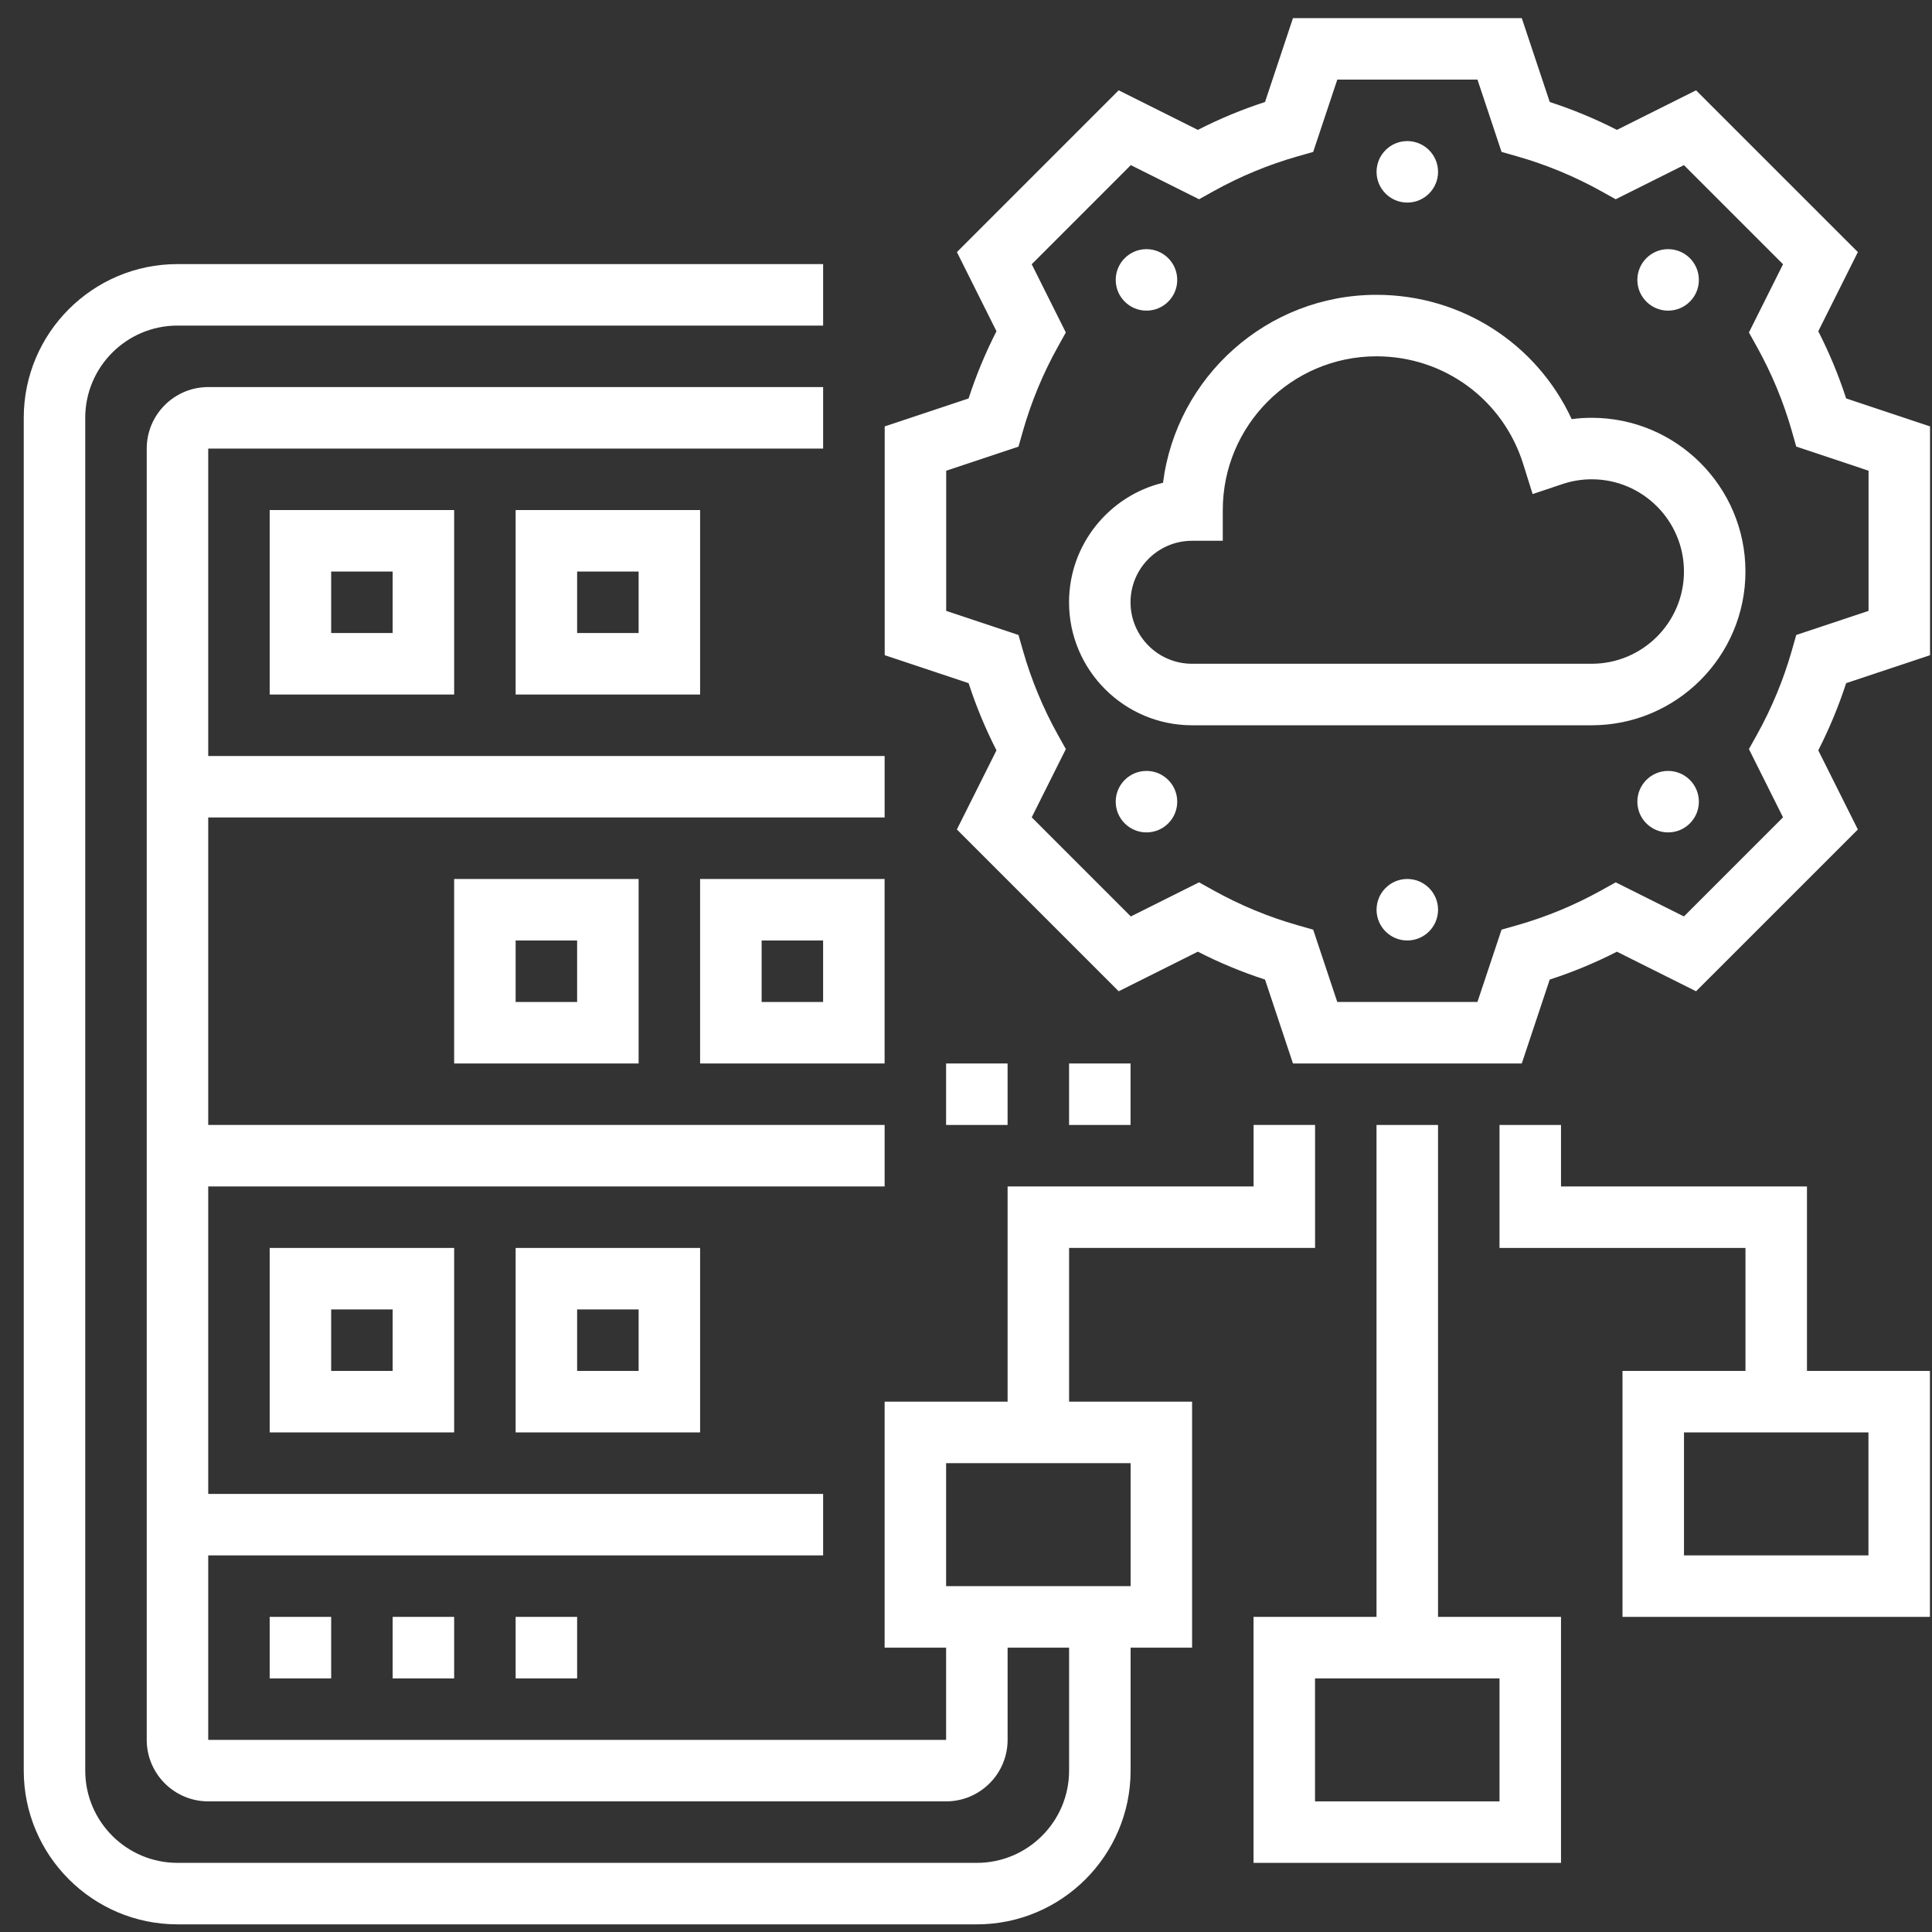
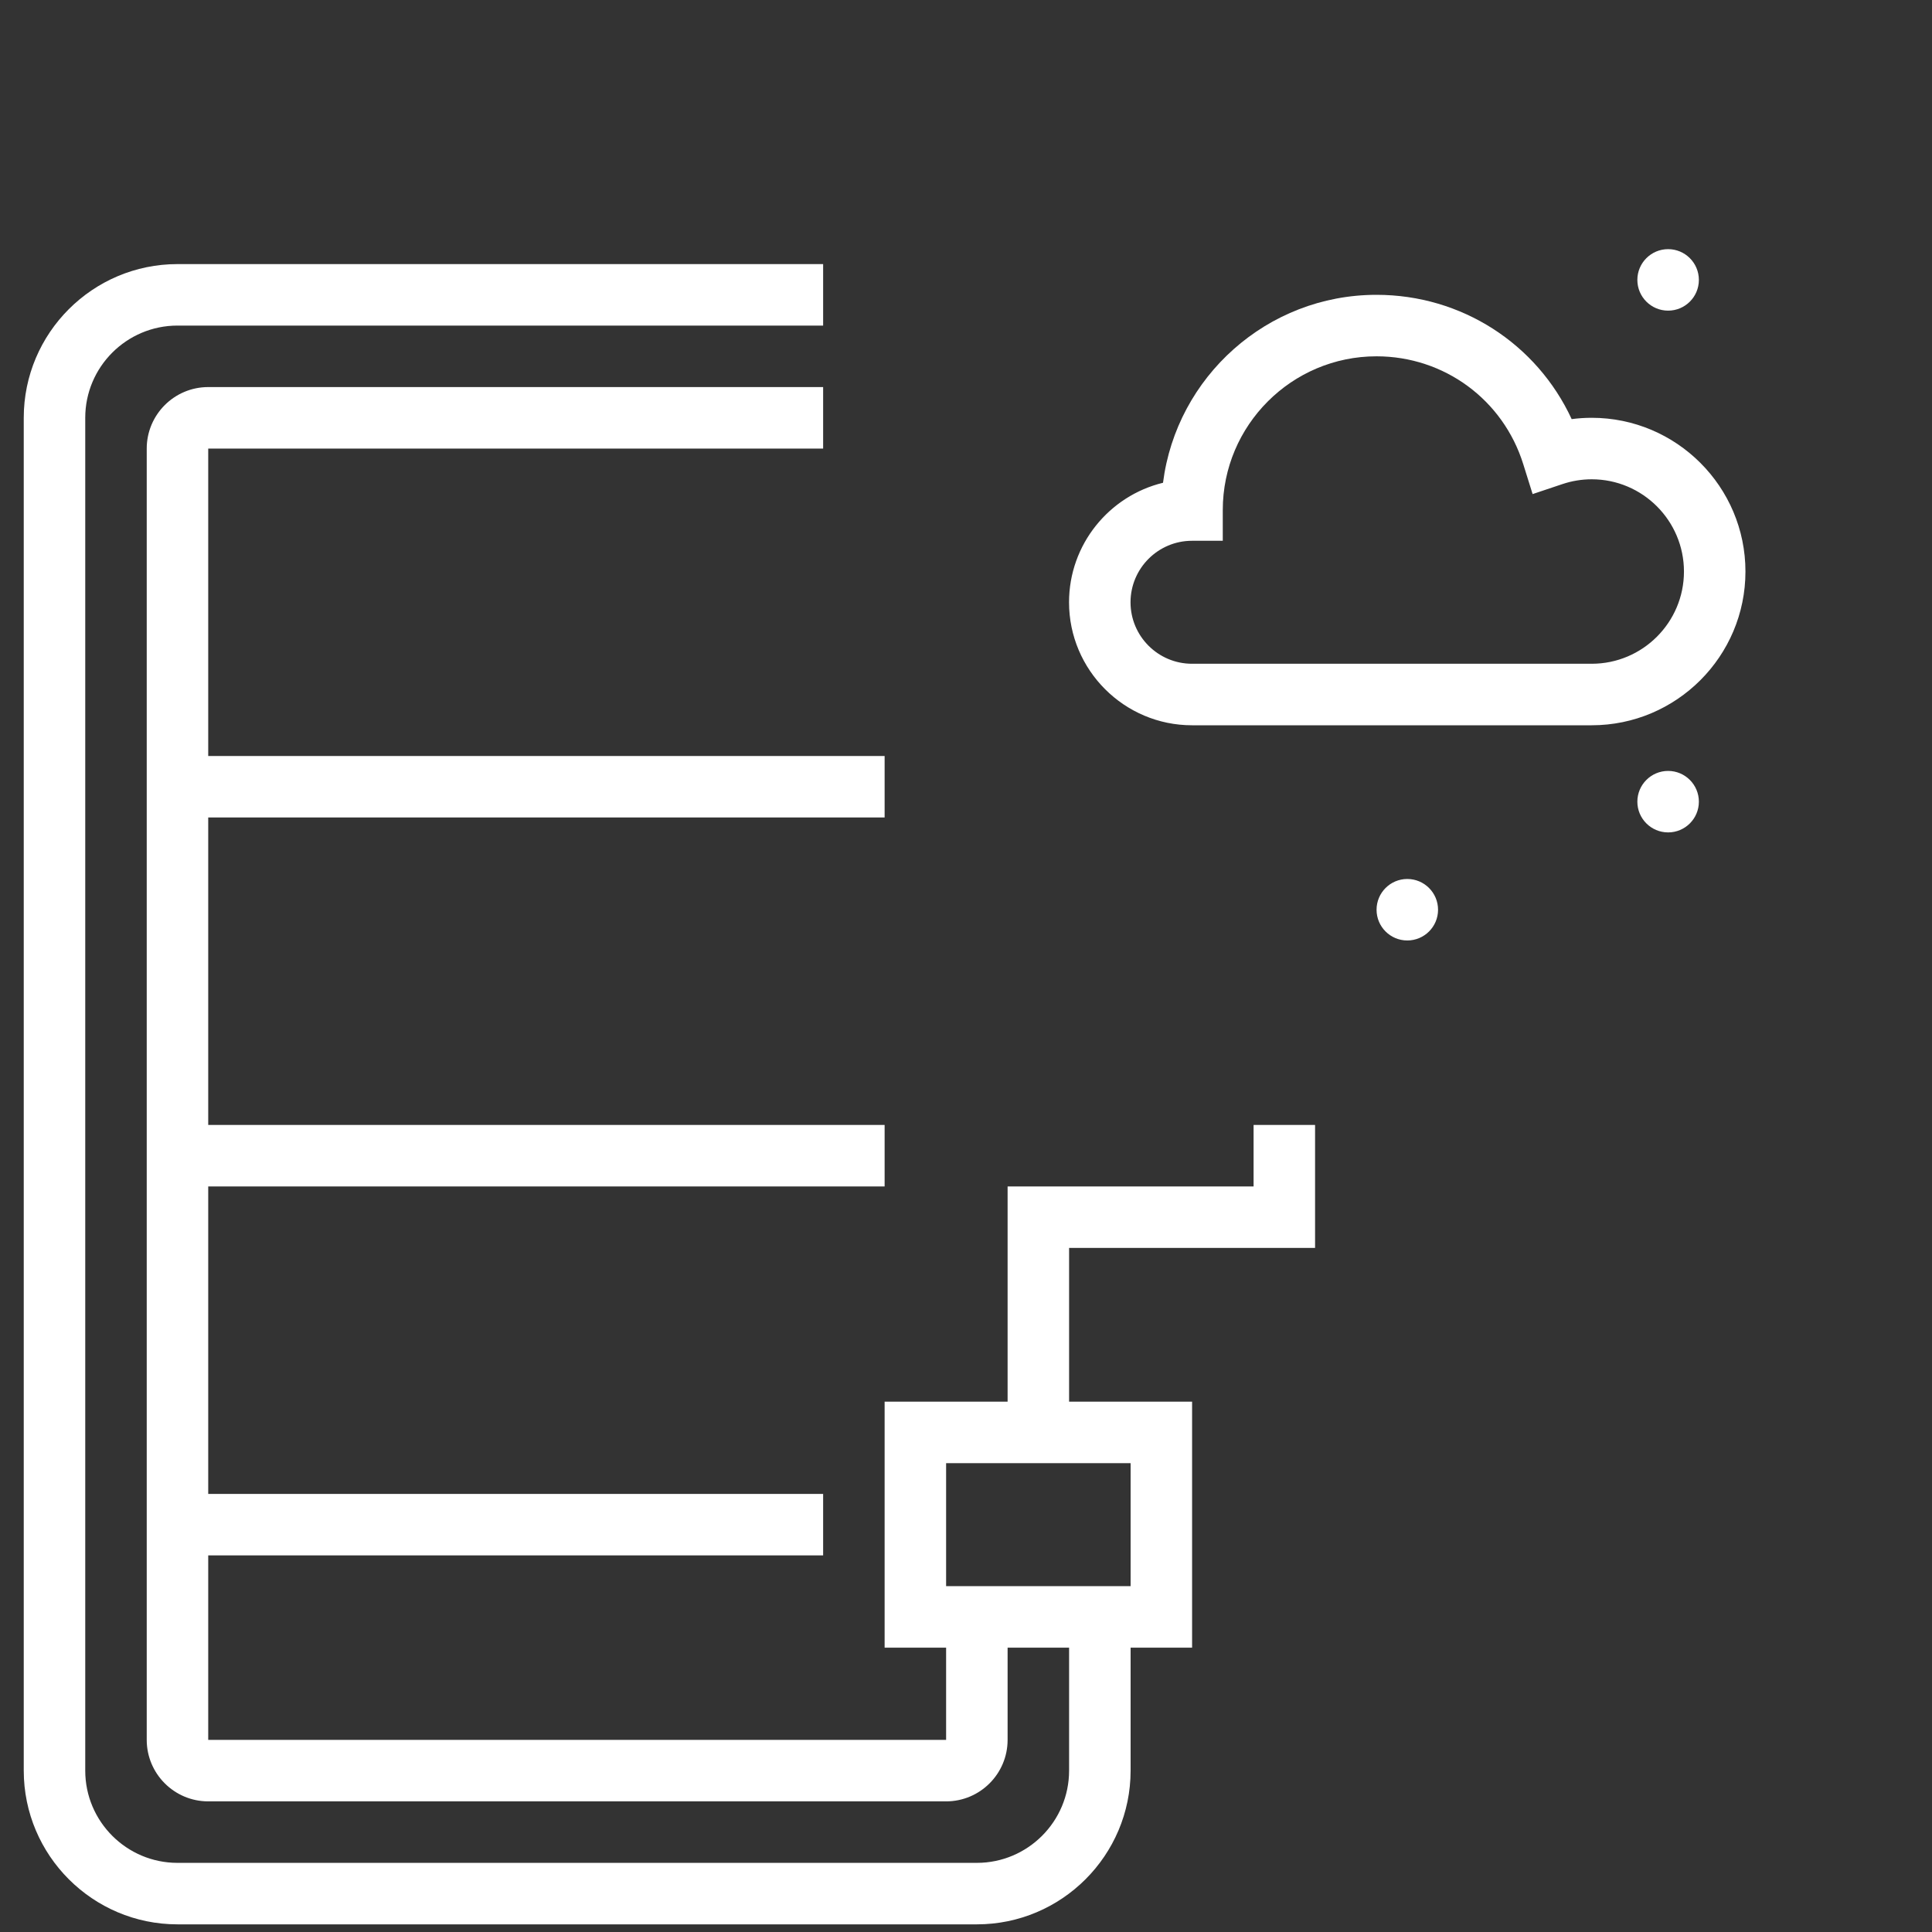
<svg xmlns="http://www.w3.org/2000/svg" width="75" height="75" viewBox="0 0 75 75" fill="none">
  <rect x="0" y="0" width="75" height="75" fill="#333333" stroke="none" />
-   <path d="M71.667 15.467C71.376 14.57 71.014 13.698 70.585 12.859L72.122 9.786L65.841 3.506L62.768 5.042C61.929 4.613 61.057 4.251 60.161 3.96L59.075 0.703H50.193L49.108 3.96C48.211 4.251 47.339 4.613 46.5 5.042L43.427 3.506L37.147 9.786L38.683 12.859C38.254 13.698 37.892 14.57 37.601 15.467L34.344 16.553V25.434L37.601 26.52C37.892 27.416 38.254 28.288 38.683 29.128L37.146 32.2L43.427 38.481L46.5 36.944C47.339 37.374 48.211 37.735 49.108 38.027L50.193 41.284H59.075L60.16 38.027C61.057 37.736 61.929 37.374 62.768 36.945L65.841 38.481L72.122 32.201L70.585 29.128C71.014 28.288 71.376 27.416 71.667 26.52L74.924 25.434V16.553L71.667 15.467ZM72.537 23.714L69.73 24.649L69.558 25.255C69.232 26.395 68.776 27.494 68.2 28.529L67.893 29.08L69.217 31.729L65.37 35.576L62.721 34.252L62.17 34.559C61.132 35.137 60.03 35.594 58.896 35.917L58.29 36.089L57.354 38.897H51.913L50.978 36.09L50.372 35.917C49.232 35.592 48.133 35.136 47.098 34.559L46.547 34.252L43.898 35.577L40.051 31.729L41.376 29.08L41.069 28.53C40.491 27.491 40.034 26.39 39.711 25.256L39.538 24.65L36.731 23.714V18.273L39.538 17.337L39.71 16.731C40.036 15.591 40.492 14.493 41.069 13.457L41.375 12.907L40.051 10.258L43.898 6.41L46.547 7.735L47.098 7.428C48.136 6.85 49.238 6.393 50.372 6.07L50.978 5.897L51.914 3.09H57.355L58.29 5.897L58.896 6.07C60.036 6.395 61.135 6.851 62.17 7.428L62.721 7.735L65.37 6.41L69.217 10.258L67.893 12.906L68.199 13.457C68.778 14.496 69.234 15.597 69.558 16.731L69.73 17.337L72.537 18.273V23.714Z" fill="white" />
  <path d="M61.79 16.219C61.53 16.219 61.27 16.236 61.012 16.27C59.657 13.344 56.736 11.445 53.435 11.445C49.187 11.445 45.67 14.632 45.148 18.741C43.057 19.248 41.5 21.136 41.5 23.381C41.5 26.013 43.642 28.155 46.274 28.155H61.79C65.081 28.155 67.758 25.477 67.758 22.187C67.758 18.896 65.081 16.219 61.79 16.219ZM61.79 25.767H46.274C44.958 25.767 43.887 24.697 43.887 23.381C43.887 22.064 44.958 20.993 46.274 20.993H47.468V19.8C47.468 16.509 50.145 13.832 53.435 13.832C56.061 13.832 58.35 15.514 59.132 18.017L59.496 19.18L60.651 18.793C61.018 18.669 61.403 18.606 61.79 18.606C63.765 18.606 65.371 20.213 65.371 22.187C65.371 24.161 63.765 25.767 61.79 25.767Z" fill="white" />
-   <path d="M54.631 7.864C55.29 7.864 55.825 7.33 55.825 6.671C55.825 6.012 55.29 5.477 54.631 5.477C53.972 5.477 53.438 6.012 53.438 6.671C53.438 7.33 53.972 7.864 54.631 7.864Z" fill="white" />
-   <path d="M44.506 12.059C45.165 12.059 45.7 11.525 45.7 10.866C45.7 10.207 45.165 9.672 44.506 9.672C43.847 9.672 43.312 10.207 43.312 10.866C43.312 11.525 43.847 12.059 44.506 12.059Z" fill="white" />
-   <path d="M44.506 32.314C45.165 32.314 45.7 31.78 45.7 31.121C45.7 30.462 45.165 29.927 44.506 29.927C43.847 29.927 43.312 30.462 43.312 31.121C43.312 31.78 43.847 32.314 44.506 32.314Z" fill="white" />
  <path d="M54.631 36.509C55.29 36.509 55.825 35.975 55.825 35.316C55.825 34.657 55.29 34.122 54.631 34.122C53.972 34.122 53.438 34.657 53.438 35.316C53.438 35.975 53.972 36.509 54.631 36.509Z" fill="white" />
  <path d="M64.756 32.314C65.415 32.314 65.95 31.78 65.95 31.121C65.95 30.462 65.415 29.927 64.756 29.927C64.097 29.927 63.562 30.462 63.562 31.121C63.562 31.78 64.097 32.314 64.756 32.314Z" fill="white" />
  <path d="M64.756 12.059C65.415 12.059 65.95 11.525 65.95 10.866C65.95 10.207 65.415 9.672 64.756 9.672C64.097 9.672 63.562 10.207 63.562 10.866C63.562 11.525 64.097 12.059 64.756 12.059Z" fill="white" />
-   <path d="M41.501 41.284H43.888V43.671H41.501V41.284ZM36.727 41.284H39.114V43.671H36.727V41.284ZM17.63 26.961V19.8H10.469V26.961H17.63ZM12.856 22.187H15.243V24.574H12.856V22.187ZM27.178 26.961V19.8H20.017V26.961H27.178ZM22.404 22.187H24.791V24.574H22.404V22.187ZM17.63 55.606V48.445H10.469V55.606H17.63ZM12.856 50.832H15.243V53.219H12.856V50.832ZM27.178 55.606V48.445H20.017V55.606H27.178ZM22.404 50.832H24.791V53.219H22.404V50.832ZM24.791 41.284V34.122H17.63V41.284H24.791ZM20.017 36.51H22.404V38.897H20.017V36.51ZM34.34 41.284V34.122H27.178V41.284H34.34ZM29.566 36.51H31.953V38.897H29.566V36.51ZM15.243 62.767H17.63V65.155H15.243V62.767ZM20.017 62.767H22.404V65.155H20.017V62.767ZM10.469 62.767H12.856V65.155H10.469V62.767ZM55.824 43.671H53.436V62.767H48.662V72.316H60.598V62.767H55.824V43.671H55.824ZM58.211 69.929H51.049V65.155H58.211V69.929ZM70.146 46.058H60.598V43.671H58.211V48.445H67.759V53.219H62.985V62.767H74.92V53.219H70.146V46.058ZM72.533 60.38H65.372V55.606H72.533V60.38Z" fill="white" />
  <path d="M41.502 48.445H51.051V43.671H48.664V46.058H39.115V54.413H34.341V63.961H36.728V67.542H8.083V60.38H31.954V57.993H8.083V46.058H34.341V43.671H8.083V31.735H34.341V29.348H8.083V17.413H31.954V15.026H8.083C6.767 15.026 5.696 16.097 5.696 17.413V67.542C5.696 68.858 6.767 69.929 8.083 69.929H36.728C38.045 69.929 39.115 68.858 39.115 67.542V63.961H41.502V68.735C41.502 70.71 39.896 72.316 37.922 72.316H6.89C4.915 72.316 3.309 70.71 3.309 68.735V16.219C3.309 14.245 4.915 12.639 6.89 12.639H31.954V10.252H6.89C3.599 10.252 0.922 12.928 0.922 16.219V68.735C0.922 72.026 3.599 74.703 6.89 74.703H37.922C41.212 74.703 43.89 72.026 43.89 68.735V63.961H46.277V54.413H41.502V48.445ZM43.89 56.8V61.574H36.728V56.8H43.89Z" fill="white" />
</svg>